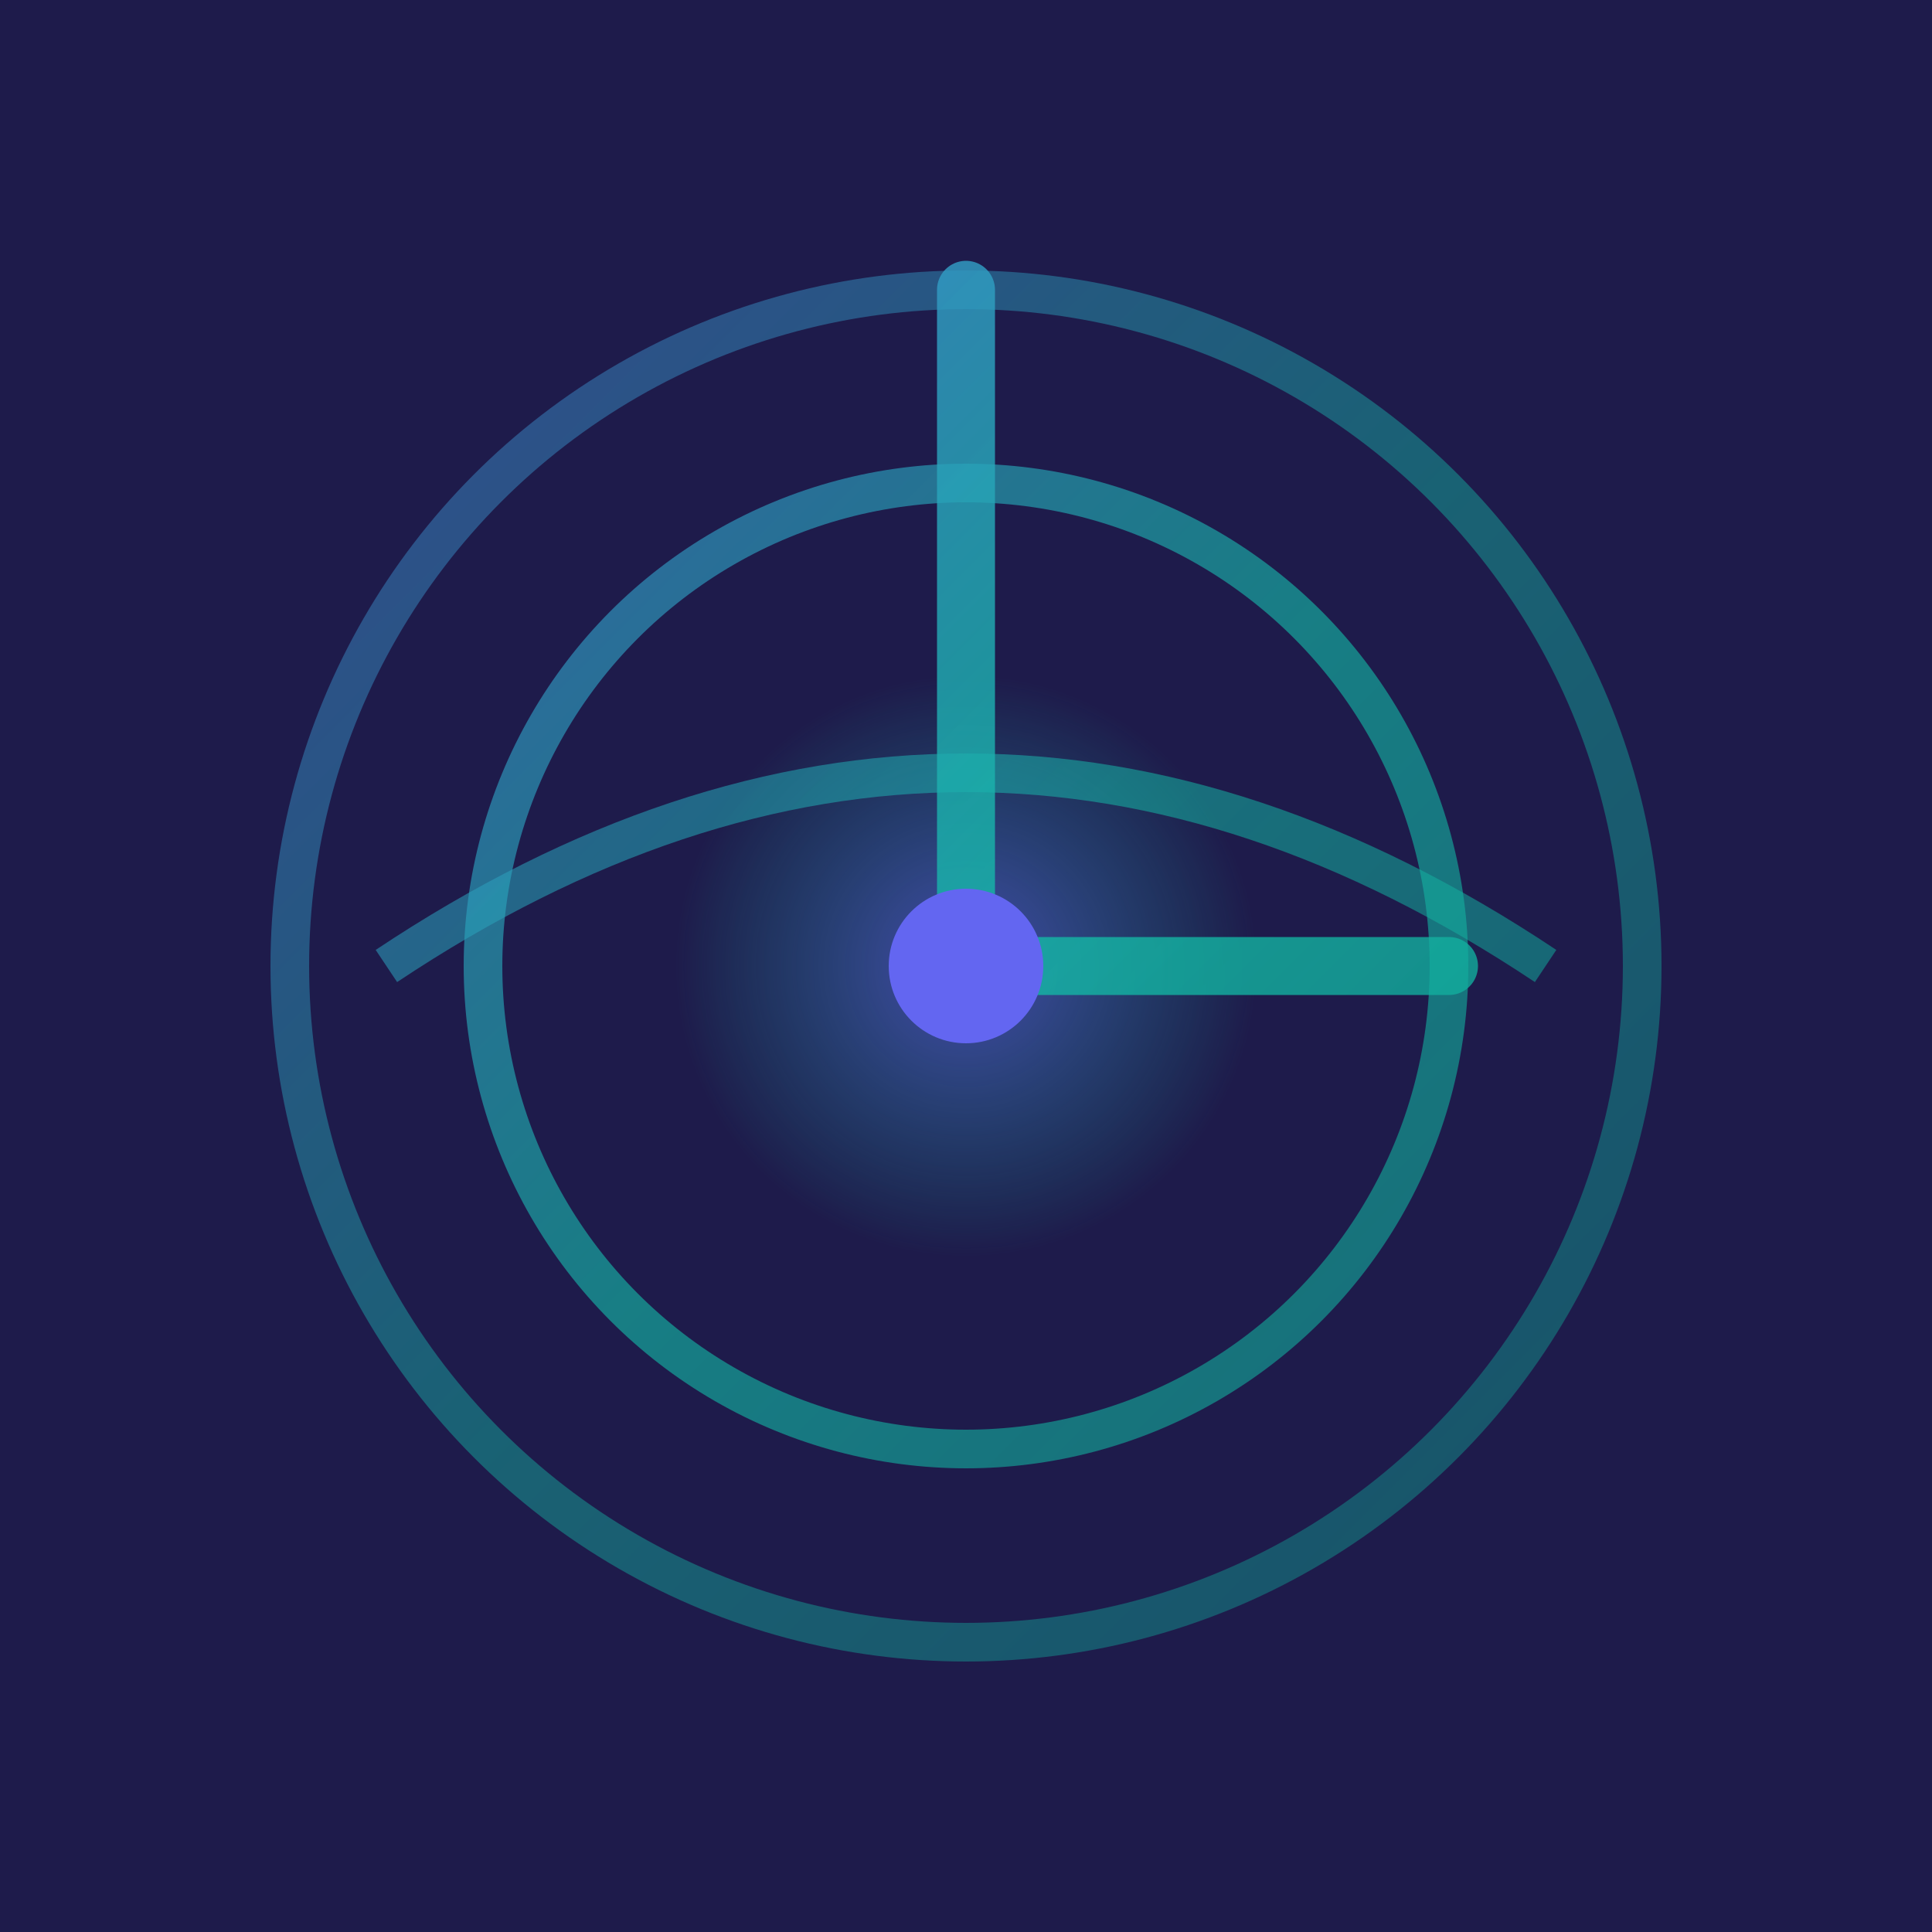
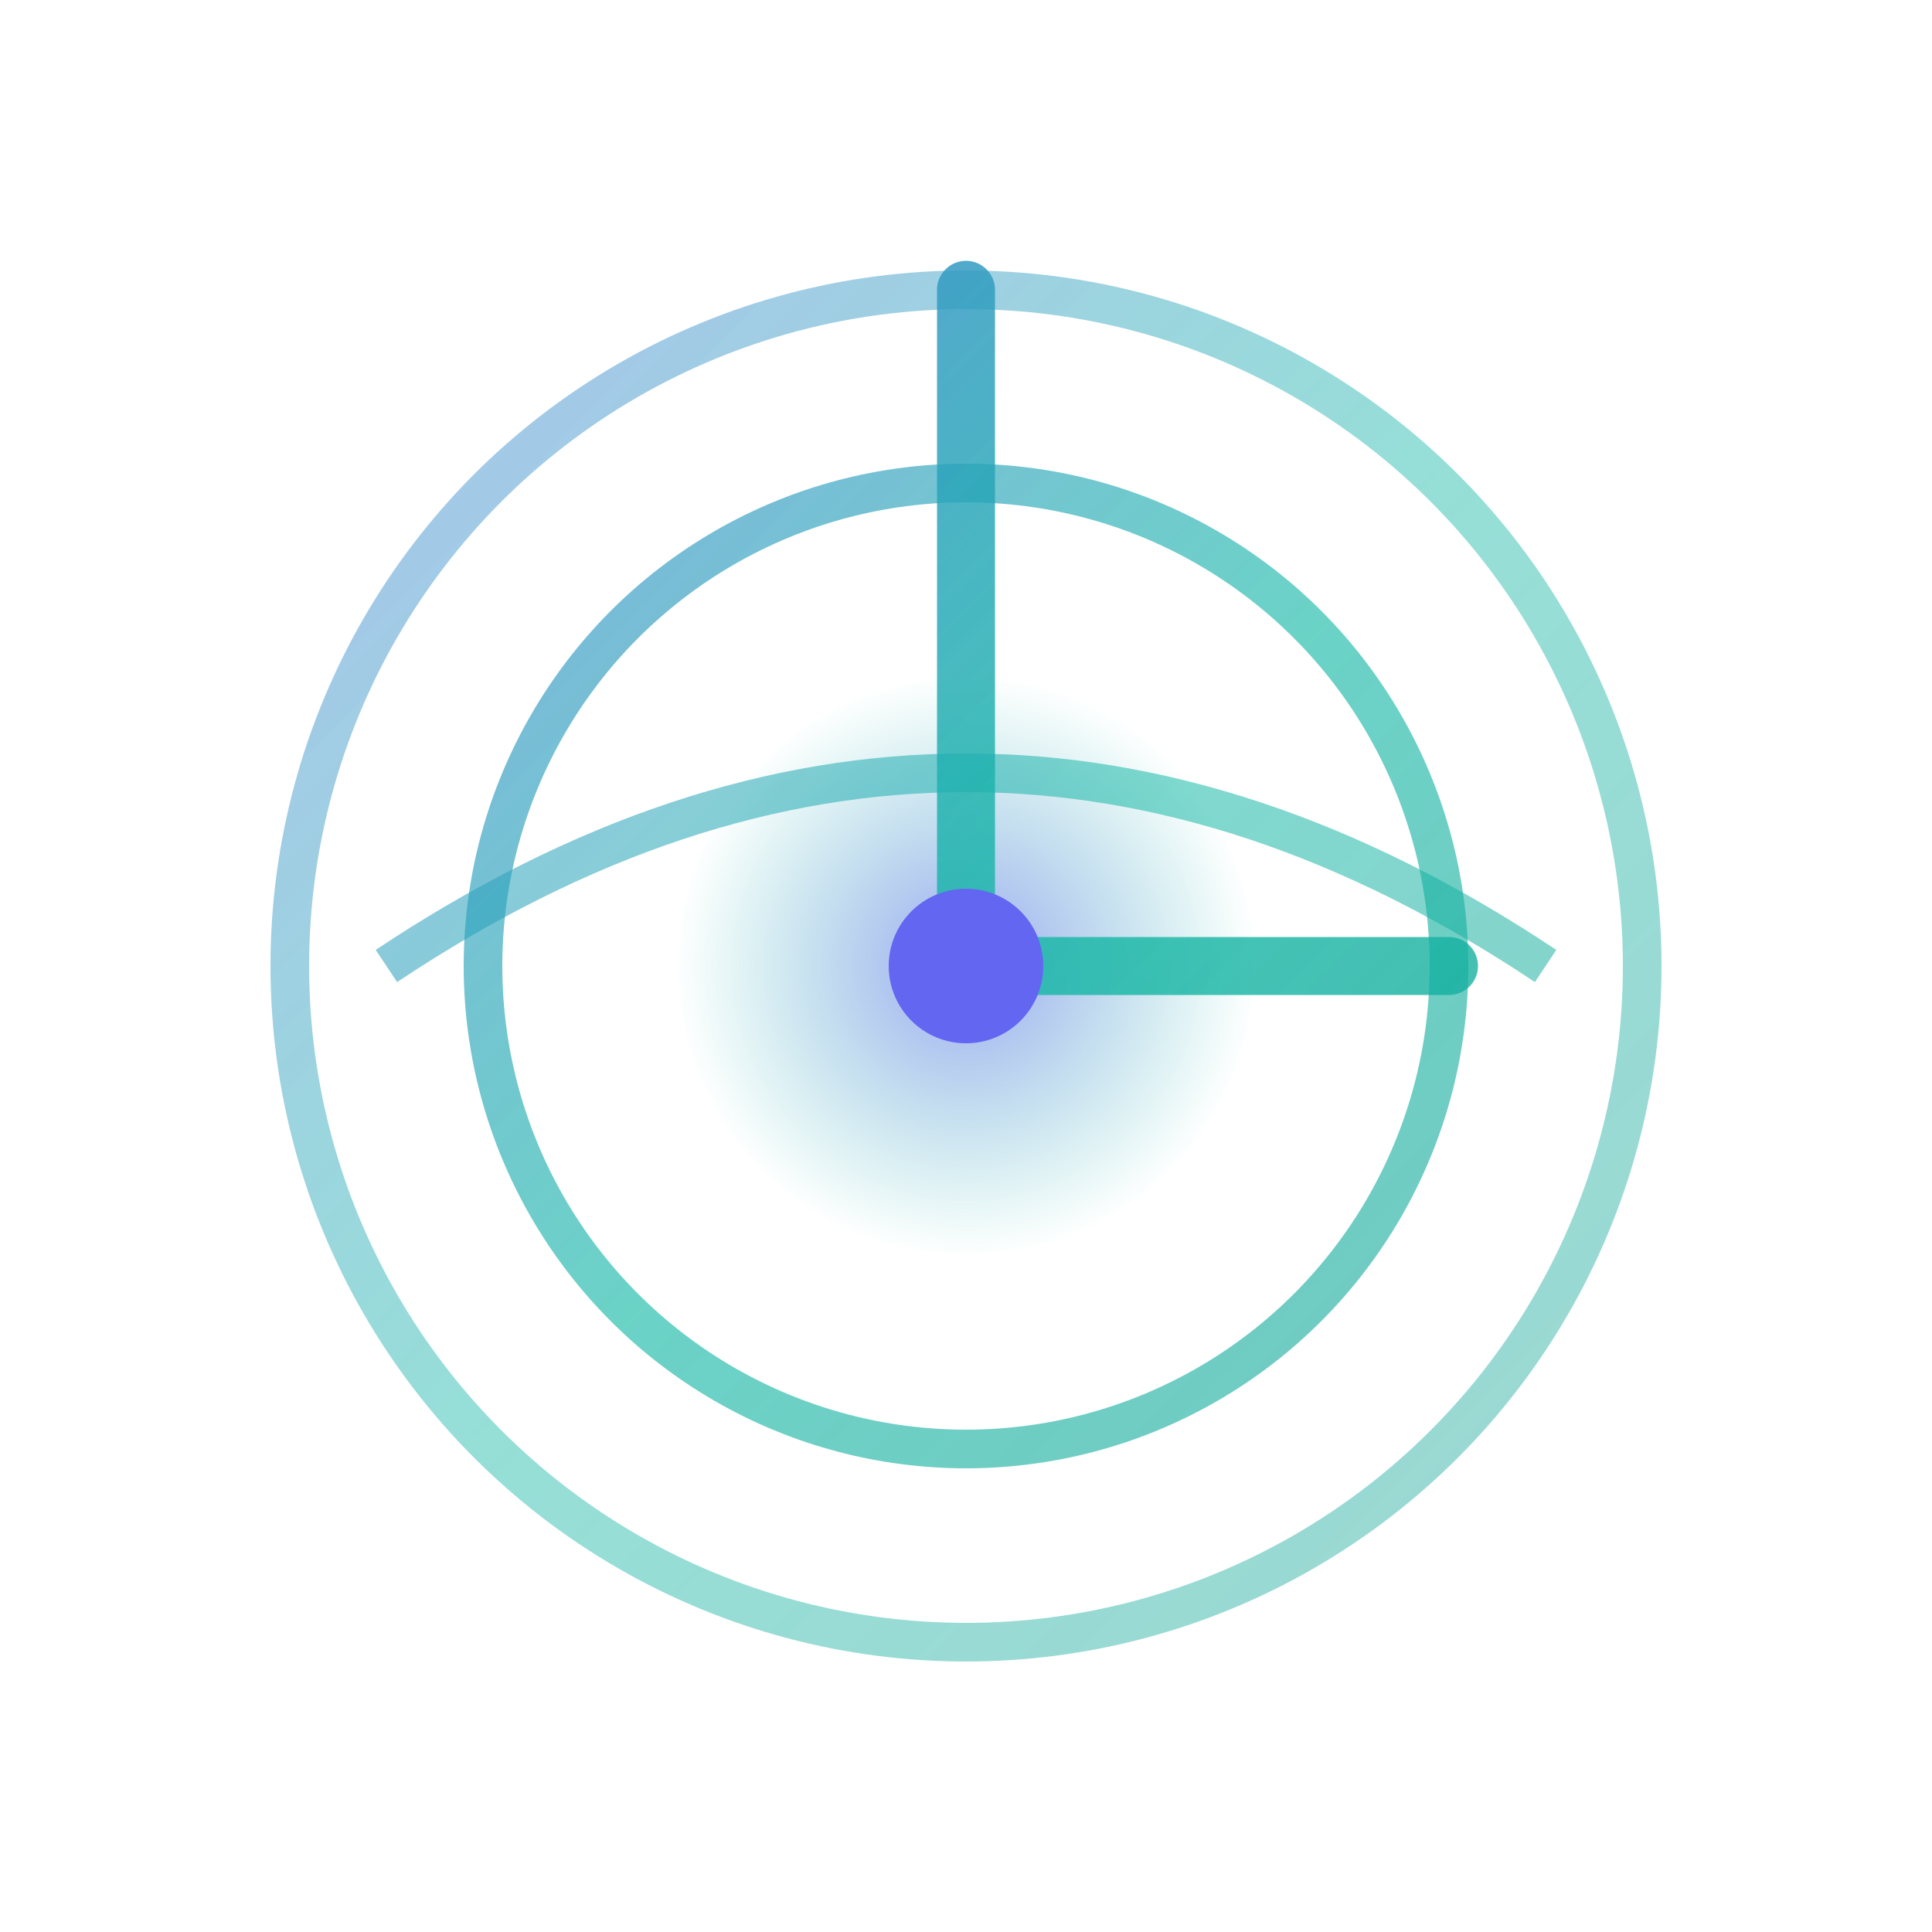
<svg xmlns="http://www.w3.org/2000/svg" viewBox="0 0 100 100" fill="none">
  <defs>
    <linearGradient id="indigoGrad" x1="0%" y1="0%" x2="100%" y2="100%" gradientUnits="userSpaceOnUse">
      <stop offset="0%" stop-color="#6366f1" stop-opacity="1" />
      <stop offset="50%" stop-color="#14b8a6" stop-opacity="0.9" />
      <stop offset="100%" stop-color="#0d9488" stop-opacity="0.8" />
    </linearGradient>
    <radialGradient id="coreGrad" cx="50%" cy="50%">
      <stop offset="0%" stop-color="#6366f1" stop-opacity="0.6" />
      <stop offset="100%" stop-color="#14b8a6" stop-opacity="0" />
    </radialGradient>
  </defs>
-   <rect width="100" height="100" fill="#1e1b4b" />
  <circle cx="50" cy="50" r="35" fill="none" stroke="url(#indigoGrad)" stroke-width="2" opacity="0.5" />
  <circle cx="50" cy="50" r="25" fill="none" stroke="url(#indigoGrad)" stroke-width="2" opacity="0.7" />
  <circle cx="50" cy="50" r="15" fill="url(#coreGrad)" />
  <path d="M 50 15 L 50 50 L 75 50" stroke="url(#indigoGrad)" stroke-width="3" fill="none" stroke-linecap="round" opacity="0.9" />
  <circle cx="50" cy="50" r="4" fill="#6366f1" />
  <path d="M 20 50 Q 50 30, 80 50" stroke="url(#indigoGrad)" stroke-width="2" fill="none" opacity="0.6" />
</svg>